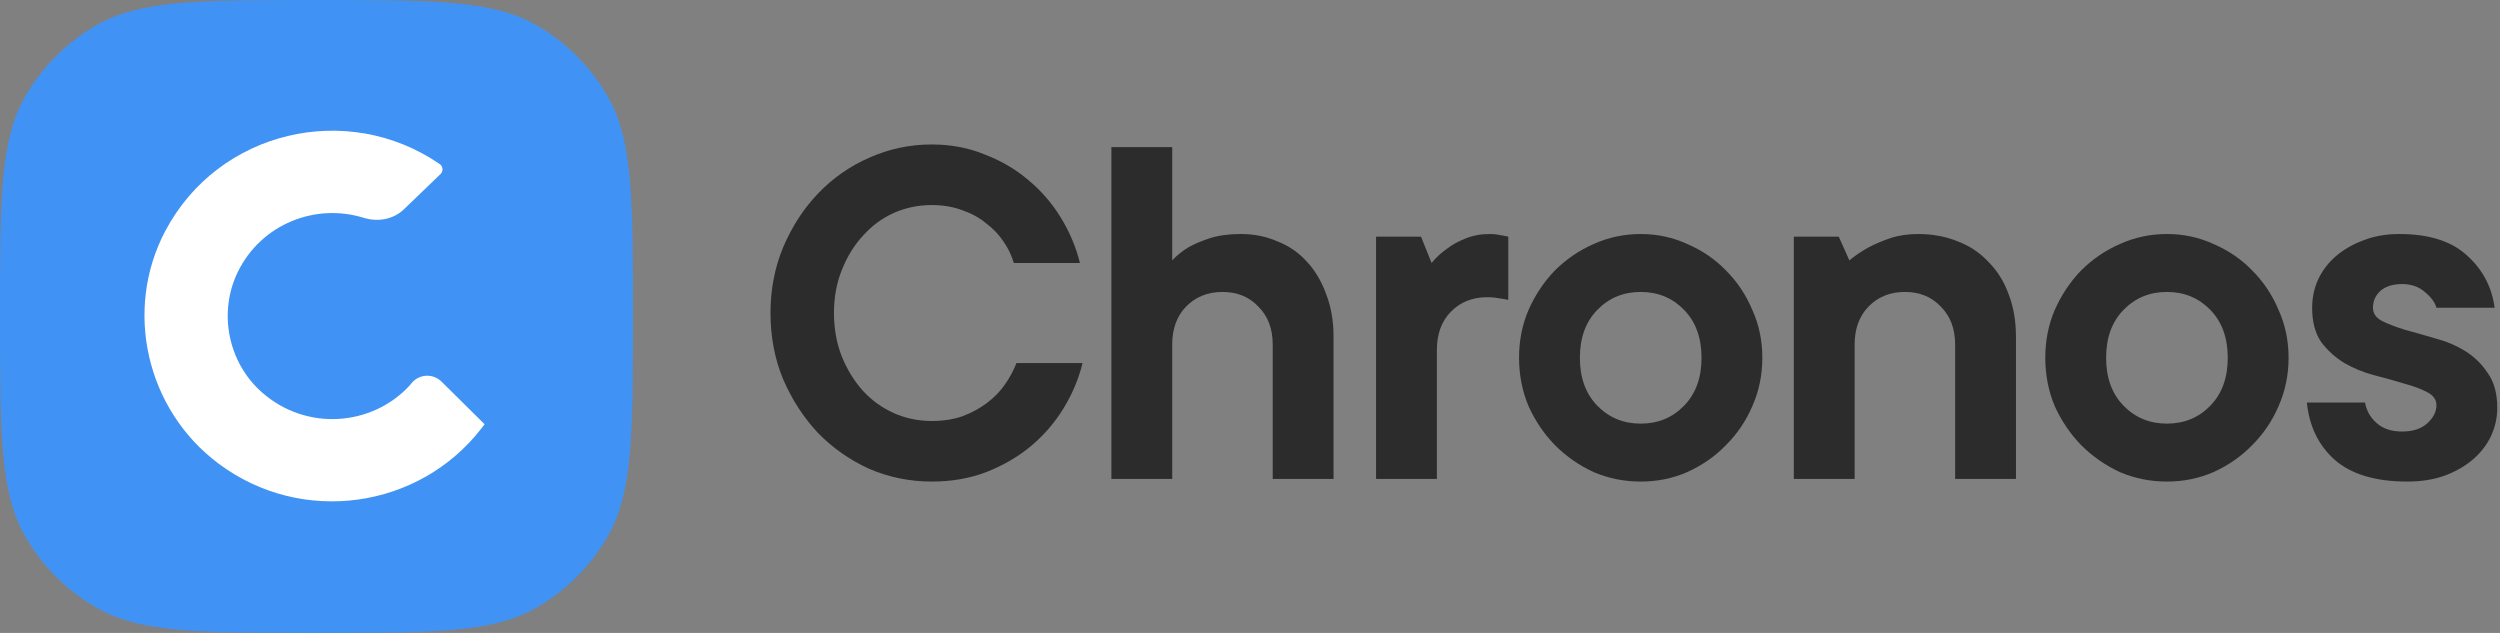
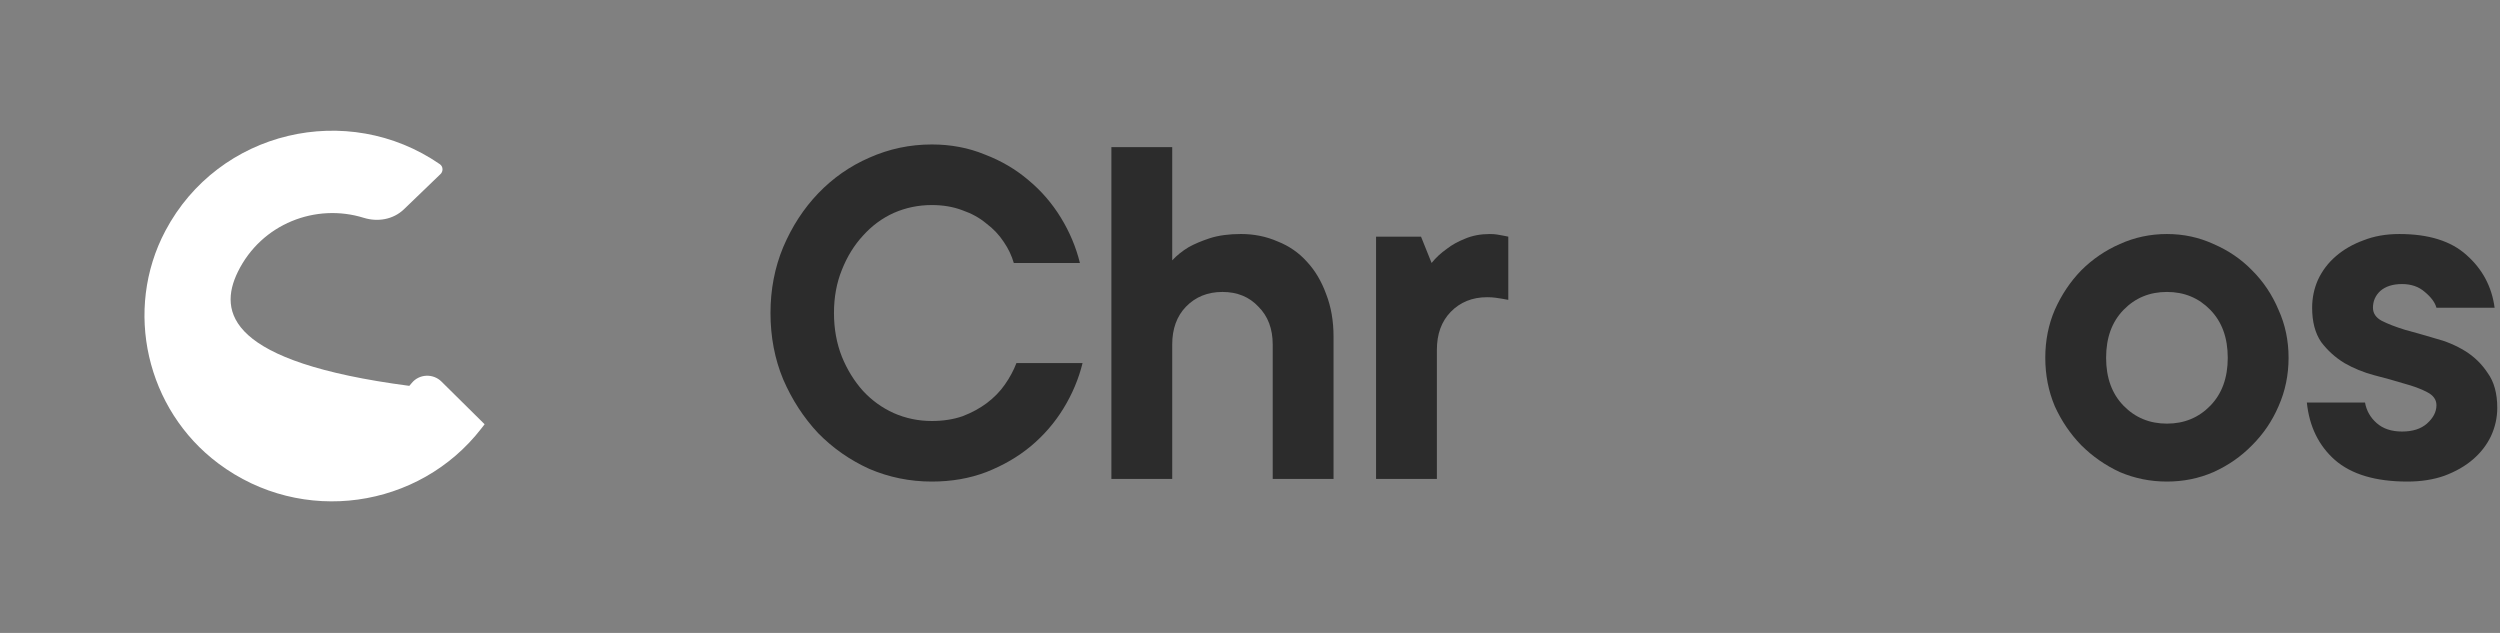
<svg xmlns="http://www.w3.org/2000/svg" width="158" height="40" viewBox="0 0 158 40" fill="none">
  <rect x="0" y="0" width="158" height="40" fill="#808080" stroke="none" />
  <g clip-path="url(#clip0_372_7496)">
    <path d="M52.707 19.782C52.707 20.781 52.874 21.702 53.208 22.546C53.542 23.366 53.988 24.088 54.545 24.709C55.102 25.308 55.748 25.774 56.484 26.107C57.242 26.44 58.044 26.607 58.891 26.607C59.604 26.607 60.25 26.507 60.83 26.307C61.409 26.085 61.921 25.808 62.367 25.475C62.835 25.12 63.214 24.731 63.504 24.31C63.816 23.866 64.061 23.411 64.239 22.945H68.418C68.172 23.944 67.771 24.898 67.214 25.808C66.657 26.718 65.966 27.517 65.142 28.204C64.339 28.87 63.404 29.414 62.334 29.835C61.286 30.235 60.139 30.435 58.891 30.435C57.509 30.435 56.194 30.168 54.946 29.636C53.721 29.081 52.64 28.326 51.704 27.372C50.79 26.396 50.055 25.264 49.498 23.977C48.963 22.69 48.695 21.292 48.695 19.782C48.695 18.296 48.963 16.909 49.498 15.621C50.055 14.312 50.79 13.18 51.704 12.226C52.64 11.25 53.721 10.495 54.946 9.963C56.194 9.408 57.509 9.13 58.891 9.13C60.094 9.13 61.208 9.341 62.234 9.763C63.281 10.162 64.206 10.706 65.008 11.394C65.81 12.06 66.49 12.848 67.047 13.757C67.604 14.667 68.005 15.621 68.251 16.62H64.072C63.938 16.154 63.727 15.71 63.437 15.289C63.147 14.845 62.78 14.457 62.334 14.124C61.91 13.768 61.409 13.491 60.83 13.291C60.25 13.069 59.604 12.959 58.891 12.959C58.044 12.959 57.242 13.125 56.484 13.458C55.748 13.791 55.102 14.268 54.545 14.889C53.988 15.488 53.542 16.21 53.208 17.053C52.874 17.874 52.707 18.784 52.707 19.782Z" fill="#2C2C2C" />
    <path d="M78.43 14.789C79.255 14.789 80.023 14.945 80.736 15.255C81.472 15.544 82.096 15.977 82.609 16.554C83.121 17.108 83.522 17.785 83.811 18.584C84.124 19.383 84.28 20.282 84.28 21.281V30.268H80.436V21.78C80.436 20.781 80.135 19.982 79.533 19.383C78.954 18.762 78.196 18.451 77.26 18.451C76.324 18.451 75.555 18.762 74.953 19.383C74.374 19.982 74.084 20.781 74.084 21.78V30.268H70.24V9.297H74.084V16.454C74.374 16.143 74.719 15.866 75.121 15.622C75.477 15.422 75.923 15.233 76.458 15.056C77.015 14.878 77.672 14.789 78.43 14.789Z" fill="#2C2C2C" />
    <path d="M94.154 14.79C94.332 14.79 94.488 14.801 94.622 14.823C94.755 14.845 94.878 14.867 94.989 14.889C95.101 14.912 95.213 14.934 95.324 14.956V18.951C95.213 18.928 95.09 18.906 94.956 18.884C94.845 18.862 94.7 18.84 94.522 18.817C94.365 18.795 94.187 18.784 93.987 18.784C93.051 18.784 92.282 19.095 91.68 19.716C91.101 20.315 90.811 21.114 90.811 22.113V30.268H86.967V14.956H89.808L90.477 16.62C90.744 16.288 91.067 15.988 91.446 15.722C91.758 15.477 92.137 15.267 92.583 15.089C93.051 14.889 93.575 14.79 94.154 14.79Z" fill="#2C2C2C" />
-     <path d="M99.848 22.612C99.848 23.877 100.216 24.887 100.951 25.642C101.687 26.396 102.6 26.773 103.692 26.773C104.784 26.773 105.698 26.396 106.433 25.642C107.169 24.887 107.537 23.877 107.537 22.612C107.537 21.347 107.169 20.338 106.433 19.583C105.698 18.828 104.784 18.451 103.692 18.451C102.6 18.451 101.687 18.828 100.951 19.583C100.216 20.338 99.848 21.347 99.848 22.612ZM111.38 22.612C111.38 23.7 111.169 24.721 110.745 25.675C110.344 26.607 109.787 27.428 109.074 28.138C108.383 28.848 107.57 29.414 106.634 29.836C105.72 30.235 104.74 30.435 103.692 30.435C102.645 30.435 101.653 30.235 100.717 29.836C99.803 29.414 98.99 28.848 98.277 28.138C97.586 27.428 97.029 26.607 96.606 25.675C96.204 24.721 96.004 23.7 96.004 22.612C96.004 21.525 96.204 20.515 96.606 19.583C97.029 18.629 97.586 17.797 98.277 17.086C98.99 16.376 99.803 15.822 100.717 15.422C101.653 15 102.645 14.79 103.692 14.79C104.74 14.79 105.72 15 106.634 15.422C107.57 15.822 108.383 16.376 109.074 17.086C109.787 17.797 110.344 18.629 110.745 19.583C111.169 20.515 111.38 21.525 111.38 22.612Z" fill="#2C2C2C" />
-     <path d="M121.225 14.79C122.138 14.79 122.974 14.945 123.732 15.256C124.49 15.544 125.136 15.977 125.67 16.554C126.228 17.109 126.651 17.785 126.941 18.584C127.253 19.383 127.409 20.282 127.409 21.281V30.268H123.565V21.78C123.565 20.781 123.264 19.983 122.662 19.383C122.083 18.762 121.325 18.451 120.389 18.451C119.453 18.451 118.684 18.762 118.083 19.383C117.503 19.983 117.213 20.781 117.213 21.78V30.268H113.369V14.956H116.21L116.879 16.454C117.258 16.143 117.67 15.866 118.116 15.622C118.495 15.422 118.94 15.233 119.453 15.056C119.988 14.878 120.578 14.79 121.225 14.79Z" fill="#2C2C2C" />
    <path d="M133.106 22.612C133.106 23.877 133.473 24.887 134.209 25.642C134.944 26.396 135.858 26.773 136.95 26.773C138.042 26.773 138.956 26.396 139.691 25.642C140.427 24.887 140.794 23.877 140.794 22.612C140.794 21.347 140.427 20.338 139.691 19.583C138.956 18.828 138.042 18.451 136.95 18.451C135.858 18.451 134.944 18.828 134.209 19.583C133.473 20.338 133.106 21.347 133.106 22.612ZM144.638 22.612C144.638 23.7 144.426 24.721 144.003 25.675C143.602 26.607 143.045 27.428 142.332 28.138C141.641 28.848 140.827 29.414 139.892 29.836C138.978 30.235 137.997 30.435 136.95 30.435C135.903 30.435 134.911 30.235 133.975 29.836C133.061 29.414 132.248 28.848 131.535 28.138C130.844 27.428 130.287 26.607 129.863 25.675C129.462 24.721 129.262 23.7 129.262 22.612C129.262 21.525 129.462 20.515 129.863 19.583C130.287 18.629 130.844 17.797 131.535 17.086C132.248 16.376 133.061 15.822 133.975 15.422C134.911 15 135.903 14.79 136.95 14.79C137.997 14.79 138.978 15 139.892 15.422C140.827 15.822 141.641 16.376 142.332 17.086C143.045 17.797 143.602 18.629 144.003 19.583C144.426 20.515 144.638 21.525 144.638 22.612Z" fill="#2C2C2C" />
    <path d="M149.47 25.442C149.559 25.952 149.804 26.385 150.206 26.74C150.606 27.095 151.141 27.273 151.81 27.273C152.479 27.273 153.002 27.106 153.381 26.773C153.782 26.418 153.983 26.03 153.983 25.608C153.983 25.253 153.782 24.976 153.381 24.776C153.002 24.576 152.523 24.399 151.944 24.243C151.364 24.066 150.729 23.888 150.038 23.711C149.37 23.533 148.746 23.278 148.166 22.945C147.587 22.59 147.096 22.146 146.696 21.614C146.317 21.059 146.127 20.338 146.127 19.45C146.127 18.828 146.25 18.24 146.495 17.686C146.763 17.109 147.141 16.609 147.632 16.188C148.122 15.766 148.701 15.433 149.37 15.189C150.038 14.923 150.796 14.79 151.643 14.79C153.493 14.79 154.908 15.233 155.888 16.121C156.891 17.009 157.482 18.118 157.66 19.45H153.983C153.893 19.117 153.649 18.784 153.247 18.451C152.869 18.118 152.389 17.952 151.81 17.952C151.23 17.952 150.774 18.096 150.439 18.385C150.127 18.673 149.971 19.028 149.971 19.45C149.971 19.805 150.161 20.082 150.54 20.282C150.941 20.482 151.431 20.671 152.01 20.848C152.59 21.003 153.214 21.181 153.883 21.381C154.573 21.558 155.208 21.824 155.788 22.18C156.367 22.535 156.846 23.001 157.225 23.578C157.626 24.132 157.827 24.865 157.827 25.775C157.827 26.396 157.693 26.995 157.426 27.572C157.158 28.127 156.78 28.615 156.289 29.037C155.799 29.459 155.197 29.802 154.484 30.069C153.793 30.313 153.013 30.435 152.144 30.435C150.139 30.435 148.612 29.98 147.565 29.07C146.539 28.16 145.949 26.951 145.793 25.442H149.47Z" fill="#2C2C2C" />
-     <path d="M0 20C0 12.624 0 8.936 1.553 6.173C2.641 4.239 4.239 2.641 6.173 1.553C8.936 0 12.624 0 20 0C27.376 0 31.064 0 33.827 1.553C35.761 2.641 37.359 4.239 38.447 6.173C40 8.936 40 12.624 40 20C40 27.376 40 31.064 38.447 33.827C37.359 35.761 35.761 37.359 33.827 38.447C31.064 40 27.376 40 20 40C12.624 40 8.936 40 6.173 38.447C4.239 37.359 2.641 35.761 1.553 33.827C0 31.064 0 27.376 0 20Z" fill="#4093F4" />
-     <path fill-rule="evenodd" clip-rule="evenodd" d="M10.45 14.591C7.805 19.591 9.246 25.884 13.8 29.291C19.097 33.257 26.498 32.144 30.416 27.087L30.628 26.813L27.898 24.113L27.898 24.112C27.369 23.592 26.493 23.628 26.021 24.207C25.968 24.265 25.92 24.326 25.869 24.386C23.487 26.941 19.348 27.276 16.534 24.78C14.401 22.882 13.787 19.732 15.03 17.185C16.528 14.128 19.971 12.823 22.995 13.768L22.997 13.768C23.865 14.036 24.844 13.883 25.528 13.227L27.842 10.999C27.925 10.92 27.967 10.811 27.967 10.697C27.967 10.569 27.904 10.448 27.798 10.376C21.966 6.355 13.816 8.235 10.45 14.591Z" fill="white" />
+     <path fill-rule="evenodd" clip-rule="evenodd" d="M10.45 14.591C7.805 19.591 9.246 25.884 13.8 29.291C19.097 33.257 26.498 32.144 30.416 27.087L30.628 26.813L27.898 24.113L27.898 24.112C27.369 23.592 26.493 23.628 26.021 24.207C25.968 24.265 25.92 24.326 25.869 24.386C14.401 22.882 13.787 19.732 15.03 17.185C16.528 14.128 19.971 12.823 22.995 13.768L22.997 13.768C23.865 14.036 24.844 13.883 25.528 13.227L27.842 10.999C27.925 10.92 27.967 10.811 27.967 10.697C27.967 10.569 27.904 10.448 27.798 10.376C21.966 6.355 13.816 8.235 10.45 14.591Z" fill="white" />
  </g>
  <defs>
    <clipPath id="clip0_372_7496">
      <rect width="157.826" height="40" fill="white" />
    </clipPath>
  </defs>
</svg>